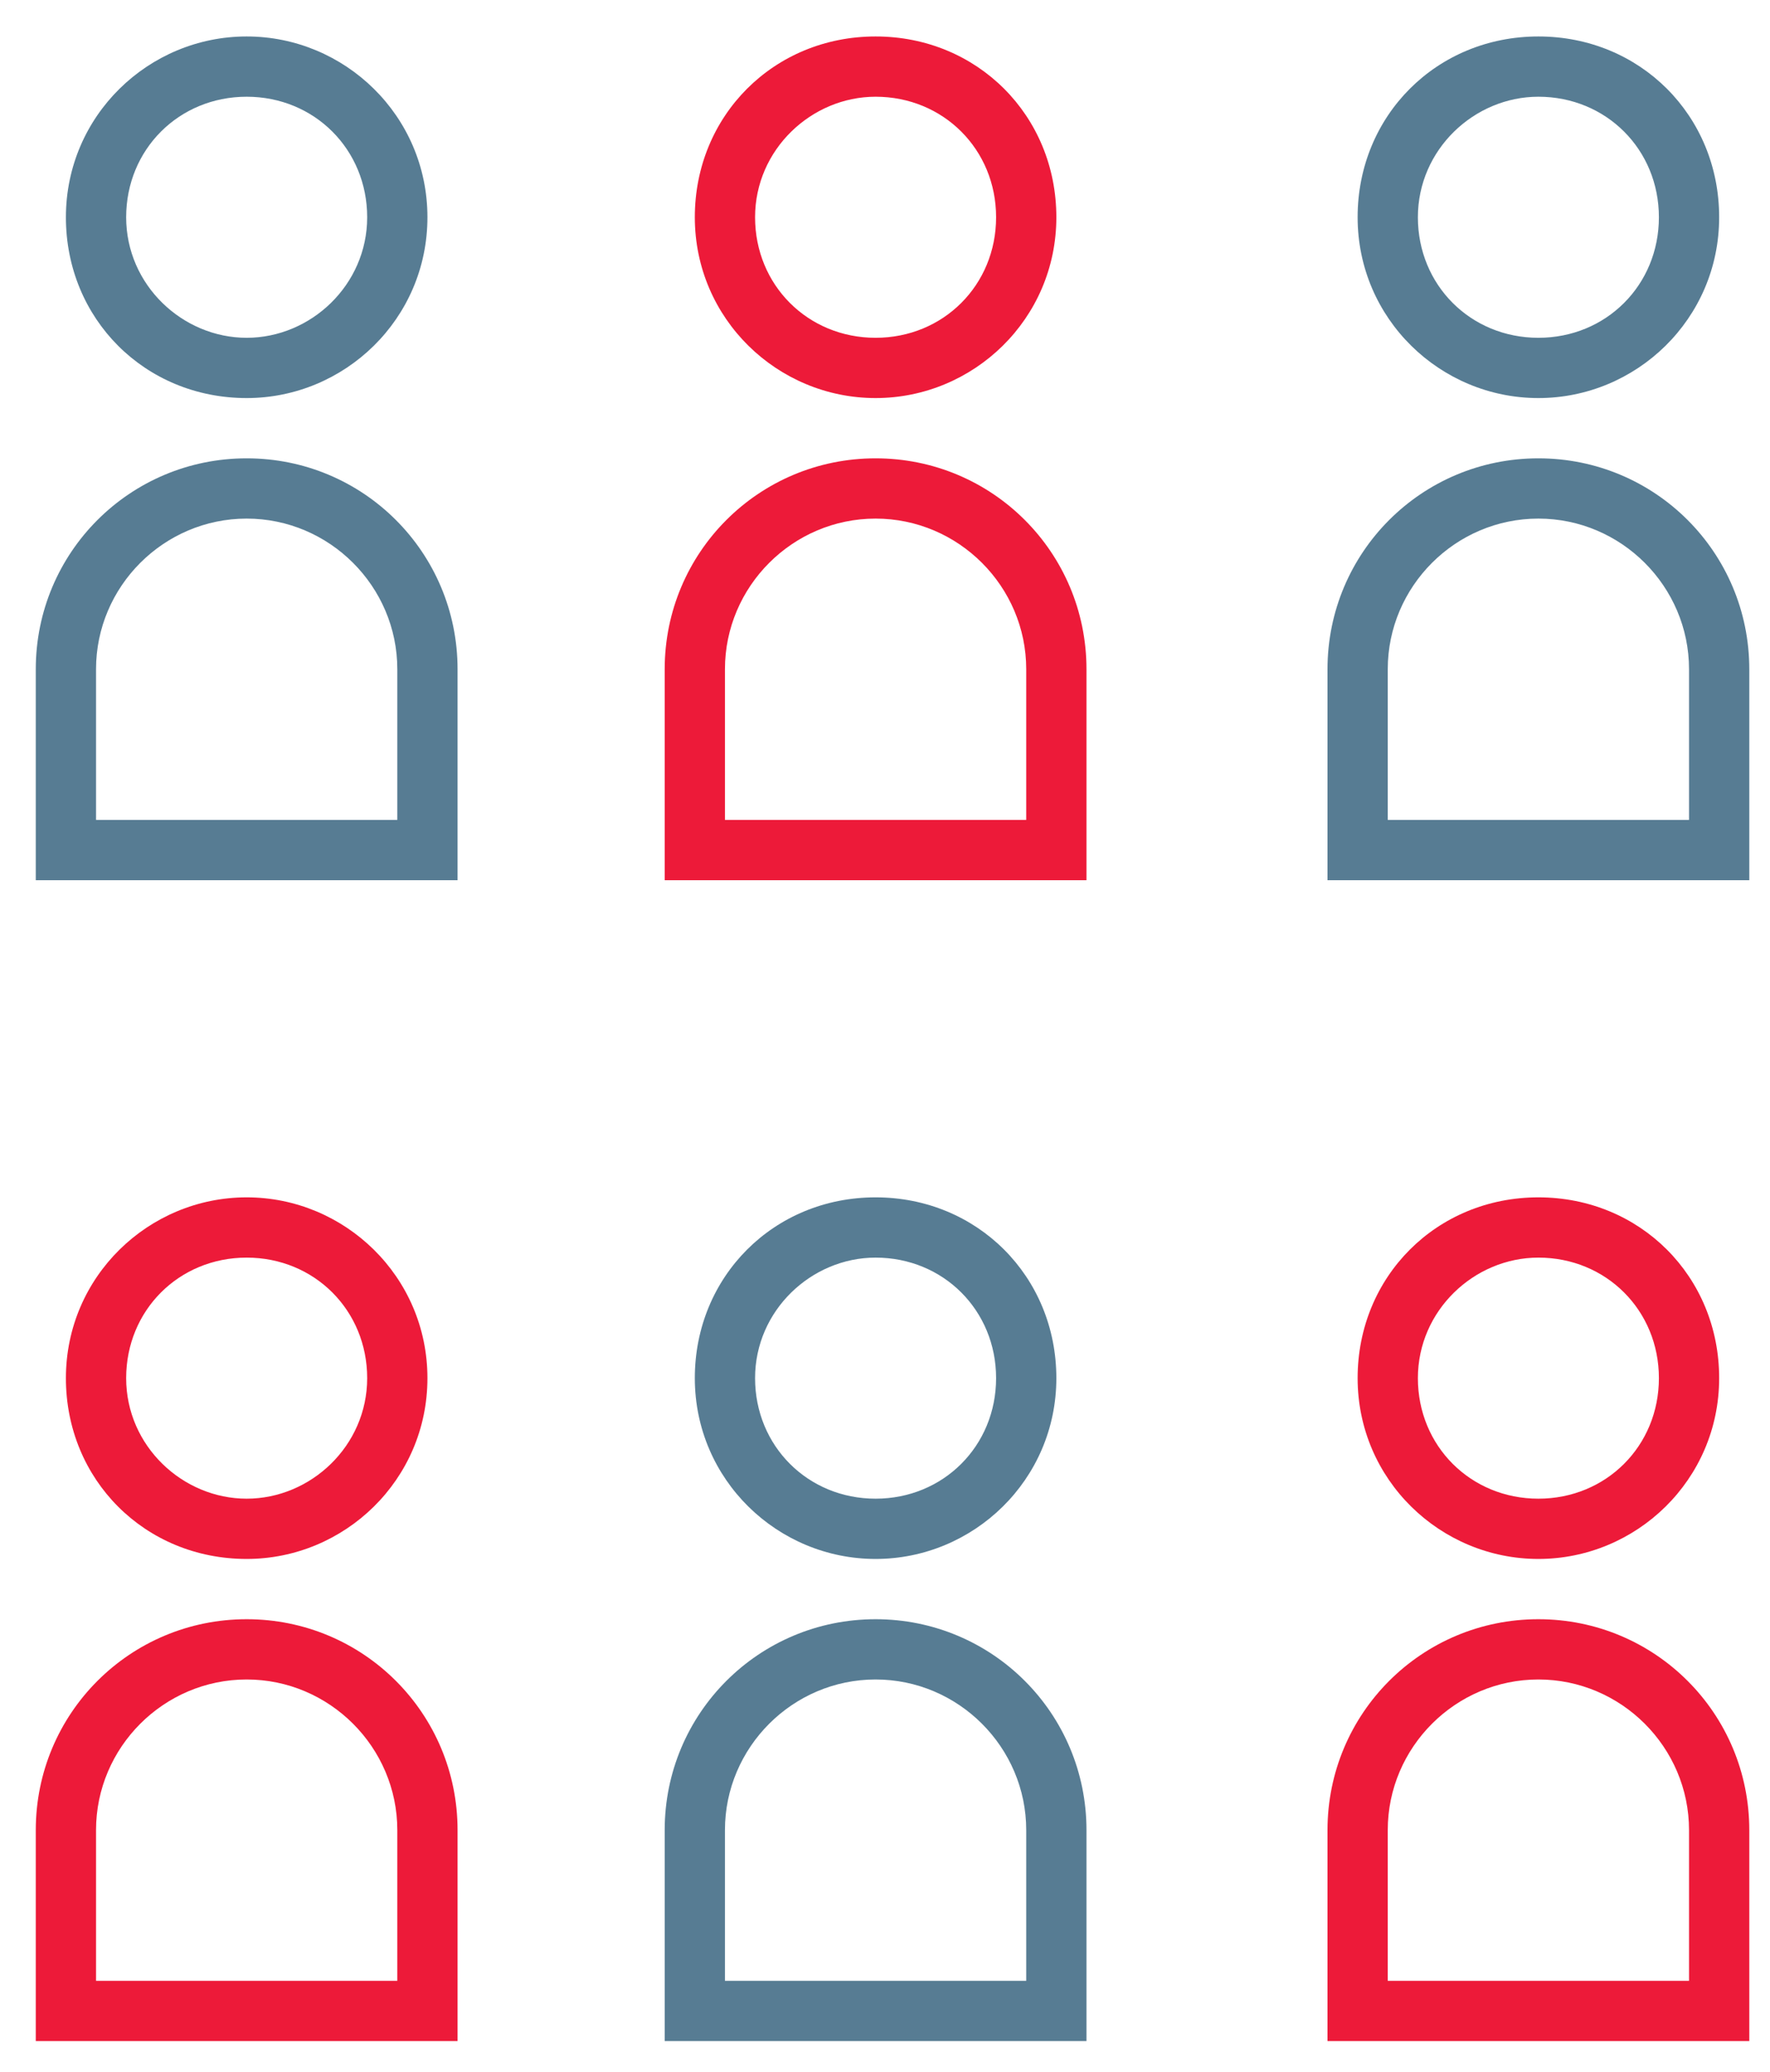
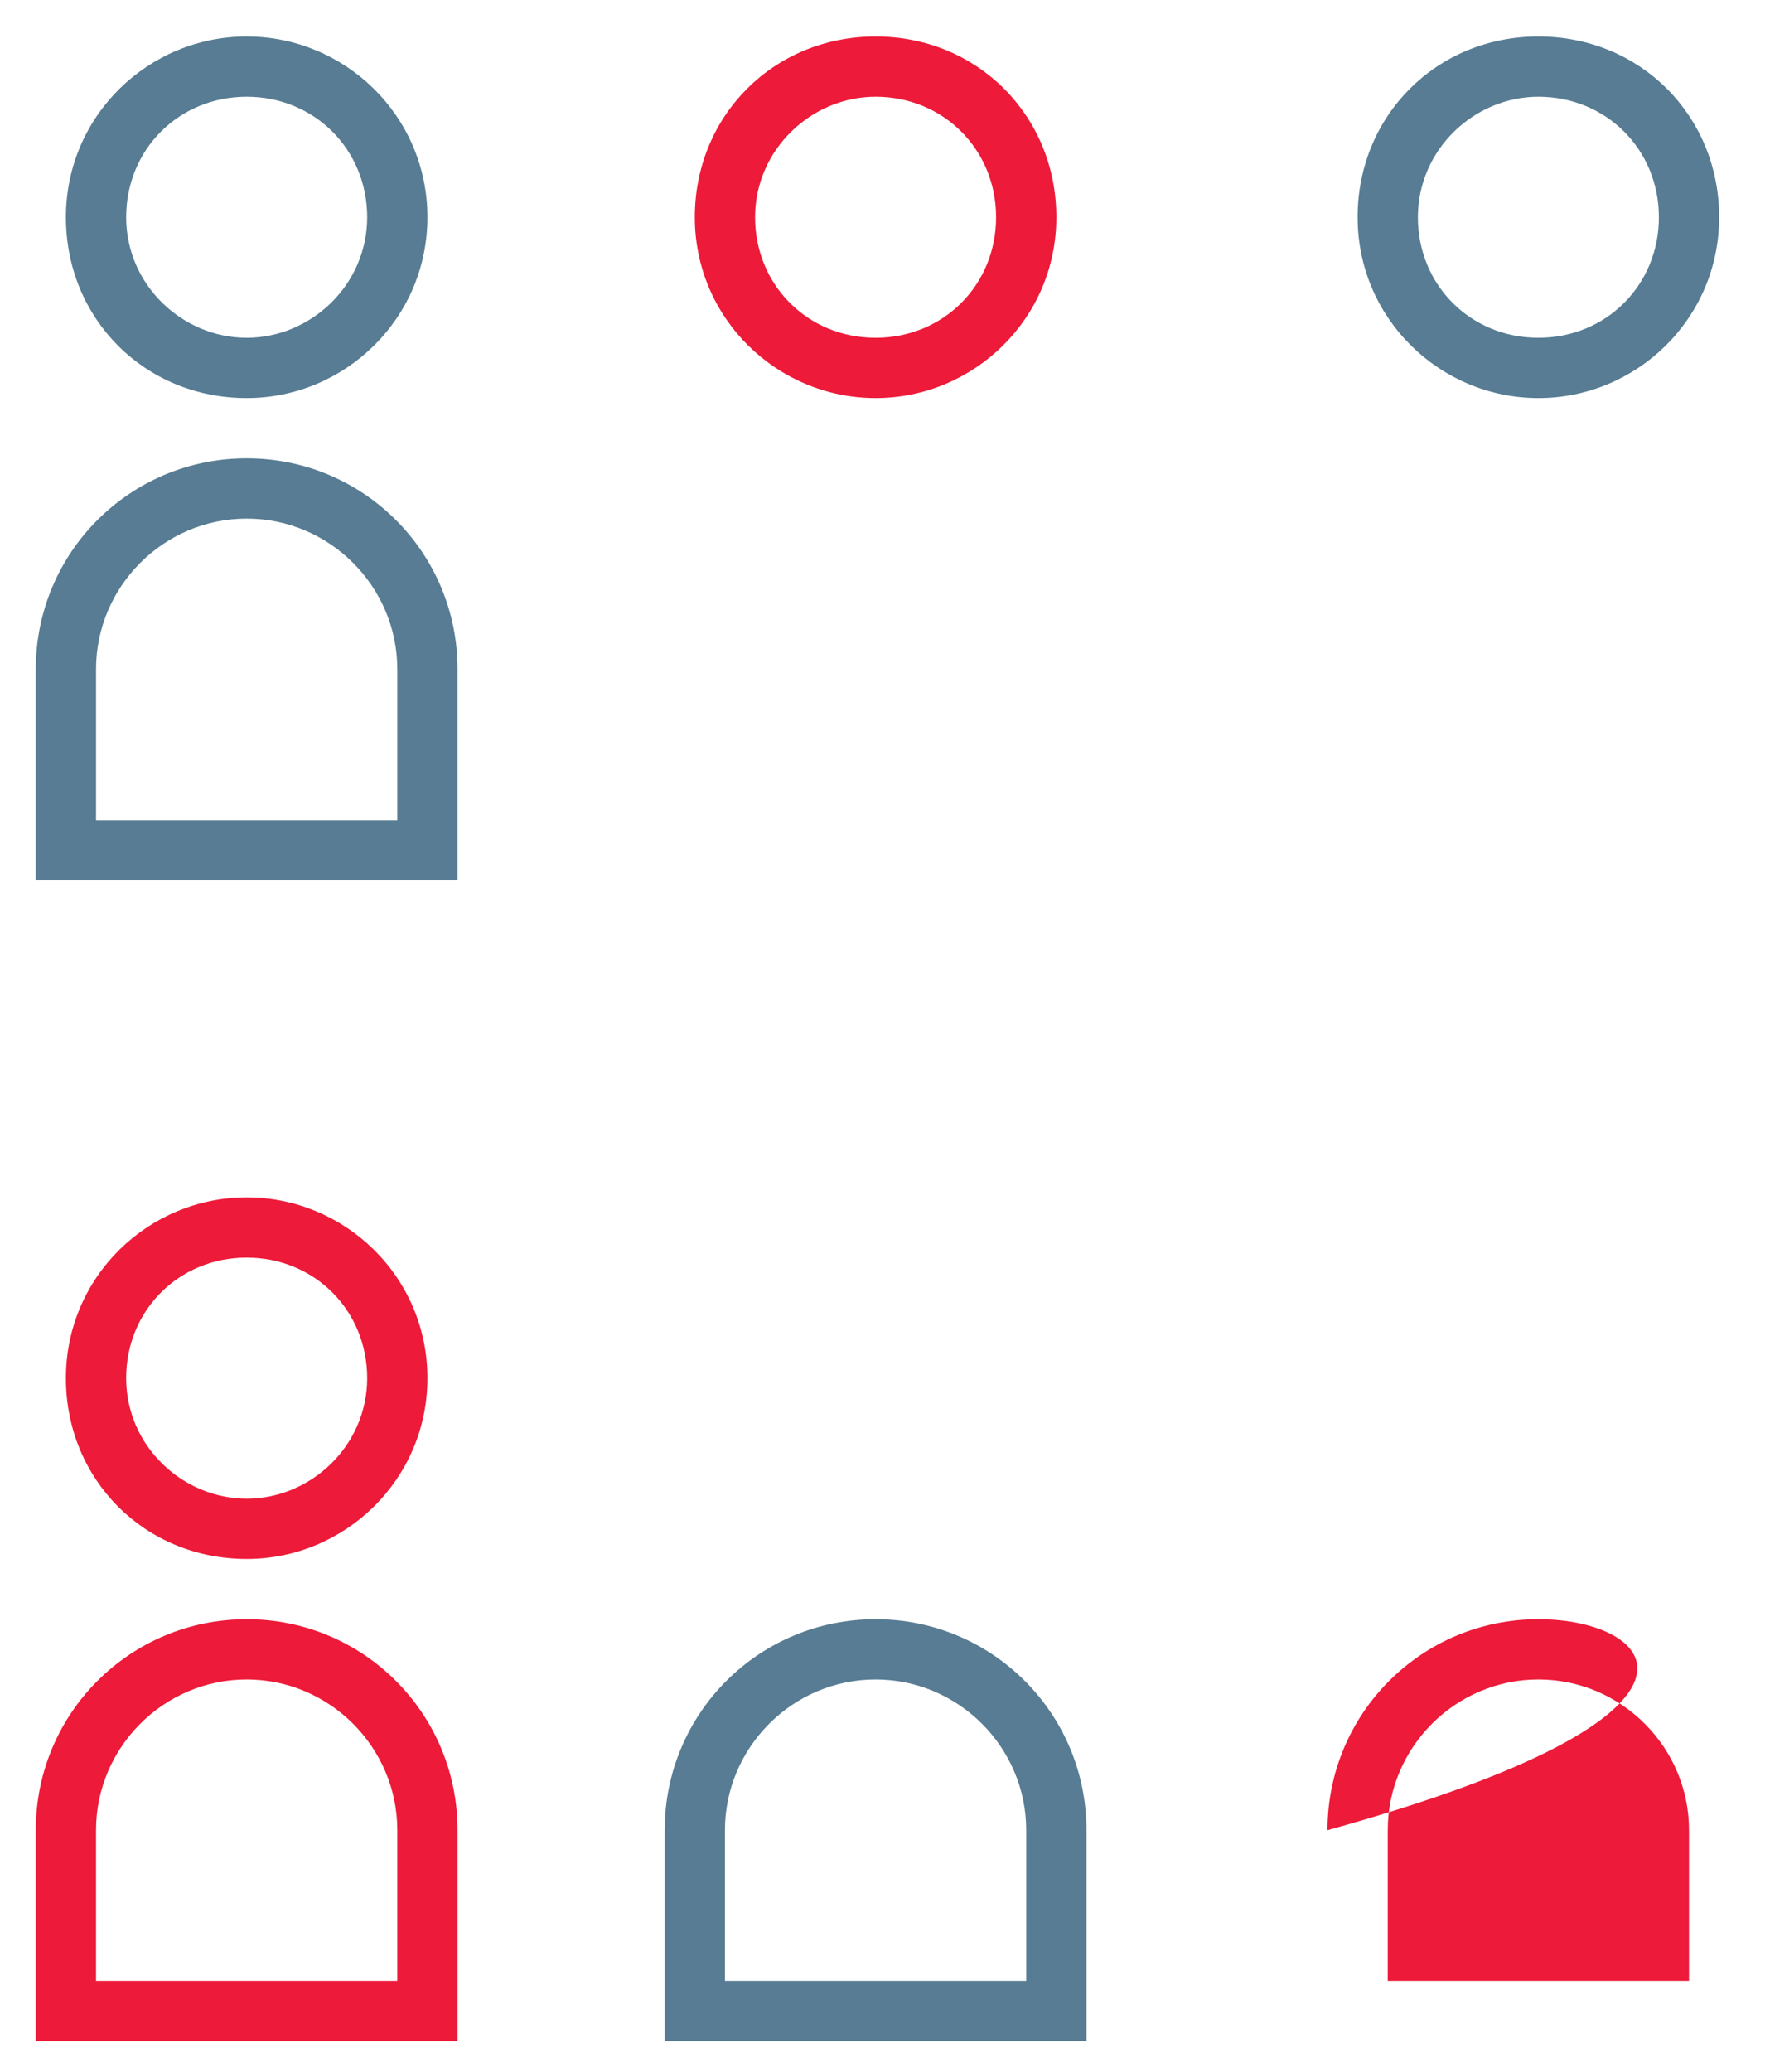
<svg xmlns="http://www.w3.org/2000/svg" version="1.1" id="Layer_1" x="0px" y="0px" viewBox="0 0 47 55" style="enable-background:new 0 0 47 55;" xml:space="preserve">
  <style type="text/css">
	.st0{fill:#ED1A39;}
	.st1{fill:#577C93;}
</style>
  <title>Group Copy1</title>
  <desc>Created with Sketch.</desc>
  <g id="Page-1">
    <g id="Artboard-7" transform="translate(-1272, -1008)">
      <g id="Group-Copy" transform="translate(1272.465, 1008.968)">
        <g id="_x31_01-teamwork-2" transform="translate(0.385, 0)">
          <path id="Shape" class="st0" d="M22.4,9.6c2.6,0,4.8-2.1,4.8-4.8S25.1,0,22.4,0s-4.8,2.1-4.8,4.8S19.8,9.6,22.4,9.6z M22.4,1.6      c1.8,0,3.2,1.4,3.2,3.2S24.2,8,22.4,8s-3.2-1.4-3.2-3.2S20.7,1.6,22.4,1.6z" />
-           <path id="Shape_1_" class="st0" d="M28,16.8c0-3.1-2.5-5.6-5.6-5.6s-5.6,2.5-5.6,5.6v5.6H28L28,16.8L28,16.8z M26.4,20.8h-8v-4      c0-2.2,1.8-4,4-4s4,1.8,4,4L26.4,20.8L26.4,20.8z" />
          <path id="Shape_2_" class="st1" d="M40,9.6c2.6,0,4.8-2.1,4.8-4.8S42.7,0,40,0s-4.8,2.1-4.8,4.8S37.4,9.6,40,9.6z M40,1.6      c1.8,0,3.2,1.4,3.2,3.2S41.8,8,40,8c-1.8,0-3.2-1.4-3.2-3.2S38.3,1.6,40,1.6z" />
-           <path id="Shape_3_" class="st1" d="M40,11.2c-3.1,0-5.6,2.5-5.6,5.6v5.6h11.2v-5.6C45.6,13.7,43.1,11.2,40,11.2z M44,20.8h-8v-4      c0-2.2,1.8-4,4-4s4,1.8,4,4V20.8z" />
          <path id="Shape_4_" class="st1" d="M5.7,9.6c2.6,0,4.8-2.1,4.8-4.8S8.3,0,5.7,0S0.9,2.1,0.9,4.8S3,9.6,5.7,9.6z M5.7,1.6      c1.8,0,3.2,1.4,3.2,3.2S7.4,8,5.7,8S2.5,6.6,2.5,4.8S3.9,1.6,5.7,1.6z" />
          <path id="Shape_5_" class="st1" d="M11.3,16.8c0-3.1-2.5-5.6-5.6-5.6s-5.6,2.5-5.6,5.6v5.6h11.2L11.3,16.8L11.3,16.8z M9.7,20.8      h-8v-4c0-2.2,1.8-4,4-4s4,1.8,4,4V20.8L9.7,20.8z" />
        </g>
        <g id="_x31_01-teamwork-2-copy" transform="translate(0.385, 30.82)">
-           <path id="Shape_6_" class="st1" d="M22.4,9.6c2.6,0,4.8-2.1,4.8-4.8S25.1,0,22.4,0s-4.8,2.1-4.8,4.8S19.8,9.6,22.4,9.6z       M22.4,1.6c1.8,0,3.2,1.4,3.2,3.2S24.2,8,22.4,8s-3.2-1.4-3.2-3.2S20.7,1.6,22.4,1.6z" />
          <path id="Shape_7_" class="st1" d="M28,16.8c0-3.1-2.5-5.6-5.6-5.6s-5.6,2.5-5.6,5.6v5.6H28L28,16.8L28,16.8z M26.4,20.8h-8v-4      c0-2.2,1.8-4,4-4s4,1.8,4,4L26.4,20.8L26.4,20.8z" />
-           <path id="Shape_8_" class="st0" d="M40,9.6c2.6,0,4.8-2.1,4.8-4.8S42.7,0,40,0s-4.8,2.1-4.8,4.8S37.4,9.6,40,9.6z M40,1.6      c1.8,0,3.2,1.4,3.2,3.2S41.8,8,40,8c-1.8,0-3.2-1.4-3.2-3.2S38.3,1.6,40,1.6z" />
-           <path id="Shape_9_" class="st0" d="M40,11.2c-3.1,0-5.6,2.5-5.6,5.6v5.6h11.2v-5.6C45.6,13.7,43.1,11.2,40,11.2z M44,20.8h-8v-4      c0-2.2,1.8-4,4-4s4,1.8,4,4V20.8z" />
+           <path id="Shape_9_" class="st0" d="M40,11.2c-3.1,0-5.6,2.5-5.6,5.6v5.6v-5.6C45.6,13.7,43.1,11.2,40,11.2z M44,20.8h-8v-4      c0-2.2,1.8-4,4-4s4,1.8,4,4V20.8z" />
          <path id="Shape_10_" class="st0" d="M5.7,9.6c2.6,0,4.8-2.1,4.8-4.8S8.3,0,5.7,0S0.9,2.1,0.9,4.8S3,9.6,5.7,9.6z M5.7,1.6      c1.8,0,3.2,1.4,3.2,3.2S7.4,8,5.7,8S2.5,6.6,2.5,4.8S3.9,1.6,5.7,1.6z" />
          <path id="Shape_11_" class="st0" d="M11.3,16.8c0-3.1-2.5-5.6-5.6-5.6s-5.6,2.5-5.6,5.6v5.6h11.2L11.3,16.8L11.3,16.8z       M9.7,20.8h-8v-4c0-2.2,1.8-4,4-4s4,1.8,4,4V20.8L9.7,20.8z" />
        </g>
      </g>
    </g>
  </g>
</svg>